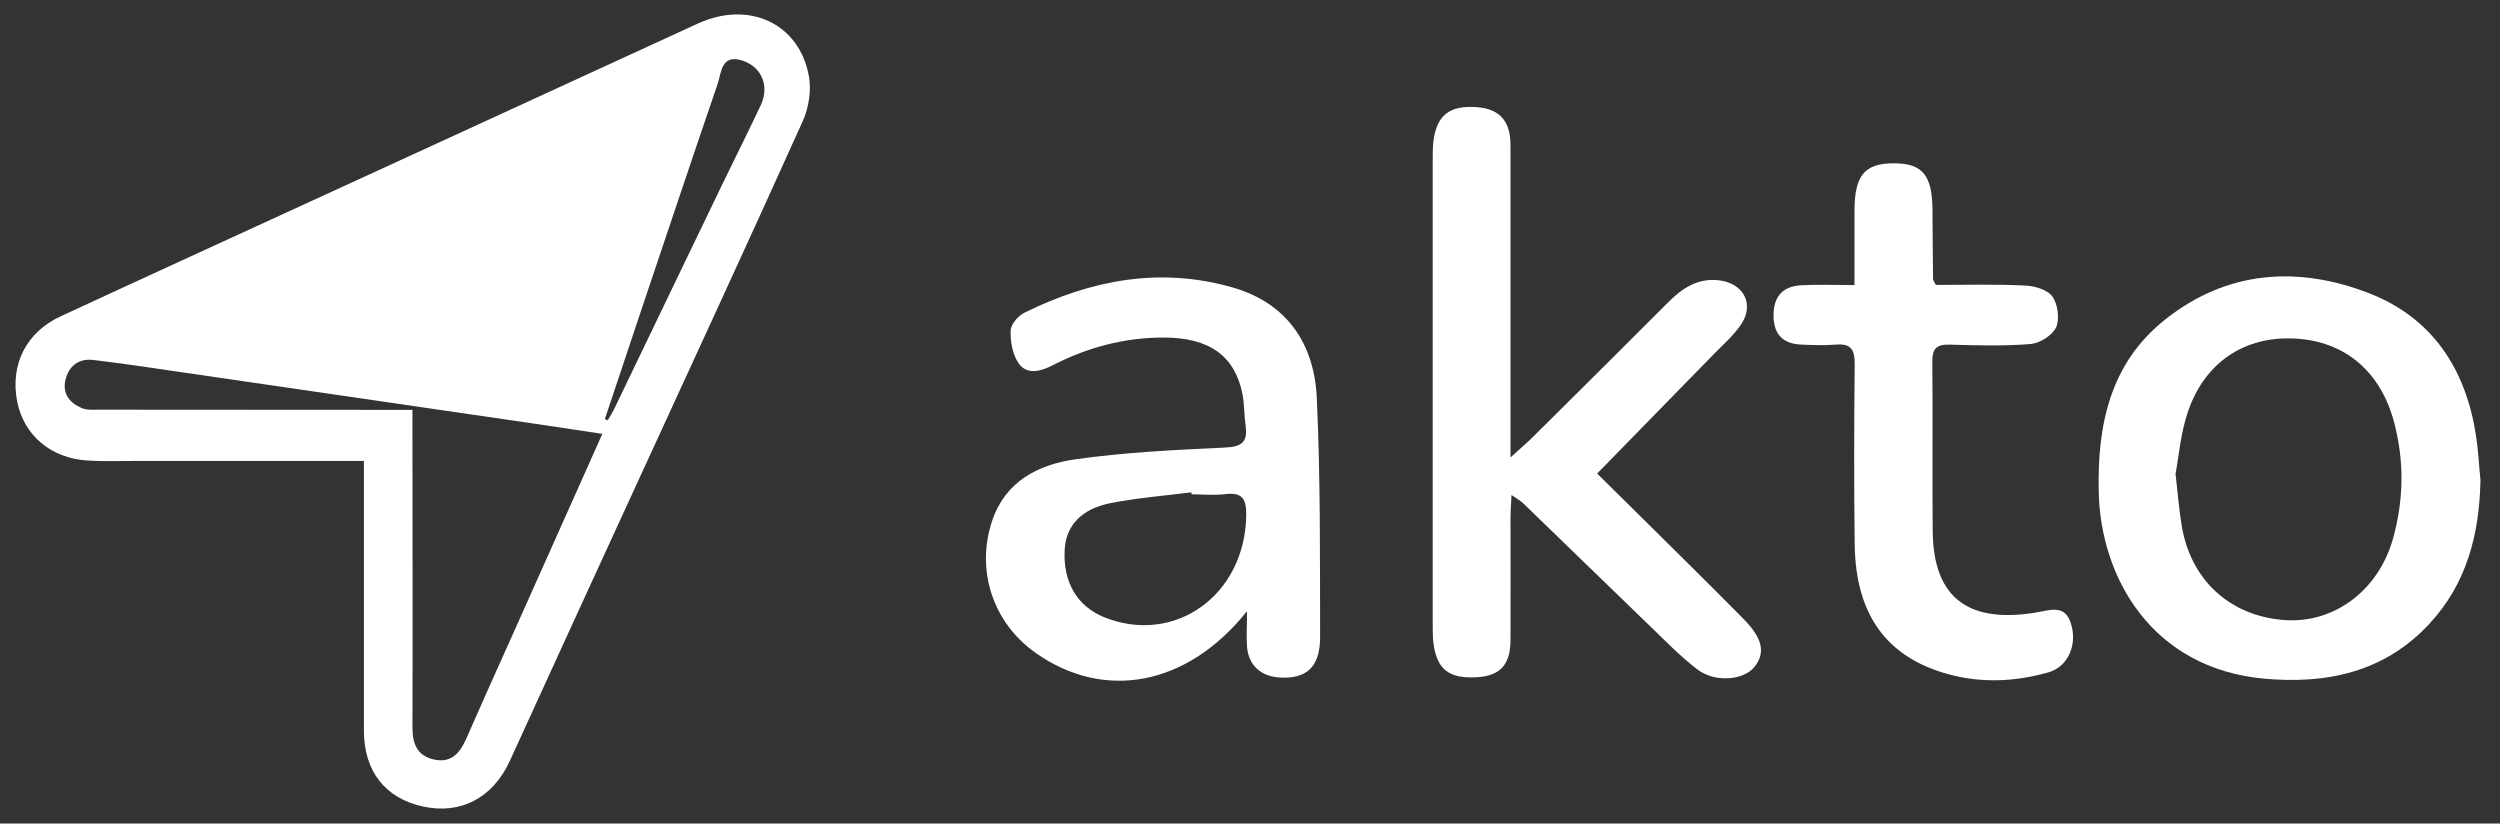
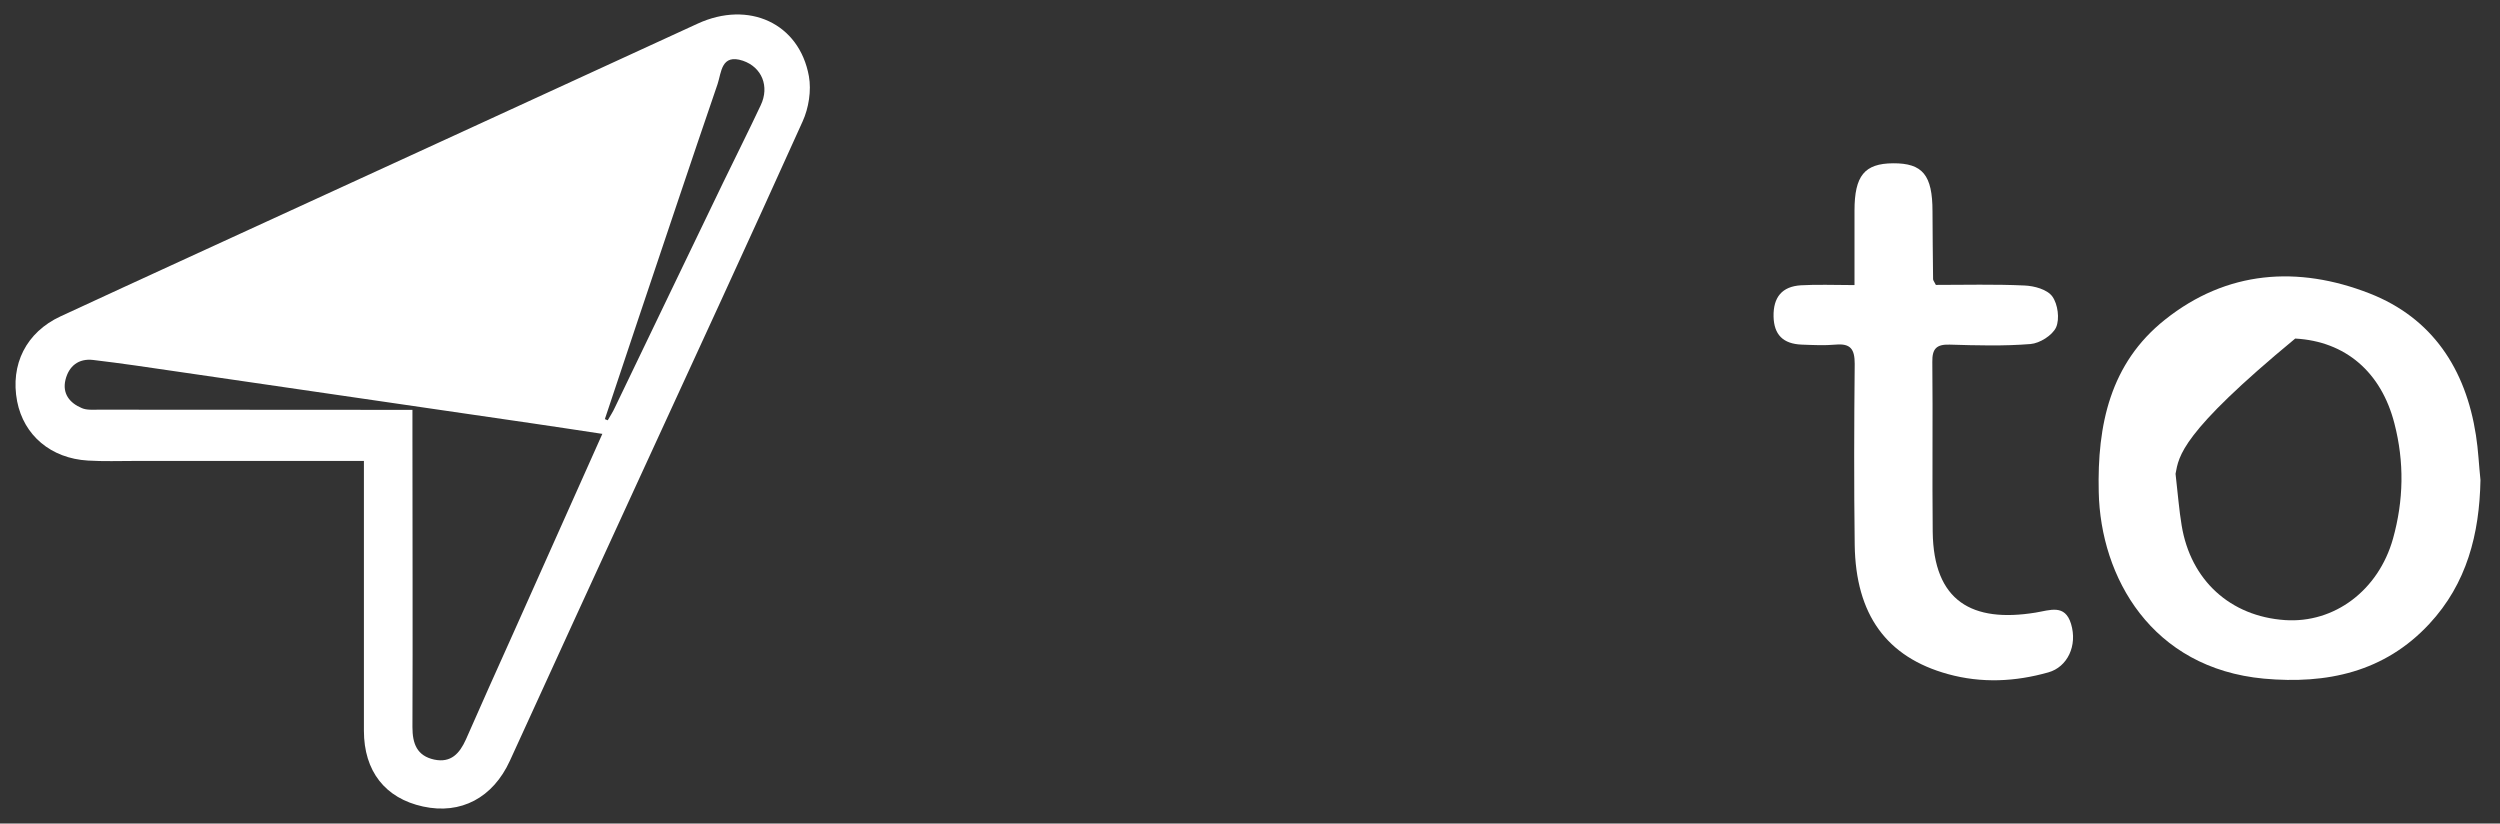
<svg xmlns="http://www.w3.org/2000/svg" width="85" height="28" viewBox="0 0 85 28" fill="none">
  <rect x="0" y="0" width="85" height="28" fill="#333333" stroke="none" />
  <path d="M12.38 15.672H4.591C4.057 15.672 3.522 15.692 2.988 15.659C1.732 15.585 0.81 14.804 0.583 13.648C0.342 12.393 0.89 11.297 2.059 10.756C3.469 10.101 4.885 9.453 6.294 8.805C12.106 6.14 17.911 3.475 23.722 0.803C25.452 0.008 27.176 0.783 27.503 2.593C27.59 3.081 27.496 3.675 27.289 4.129C25.459 8.191 23.589 12.232 21.732 16.274C20.262 19.467 18.799 22.666 17.336 25.866C16.762 27.122 15.673 27.703 14.384 27.422C13.095 27.142 12.373 26.22 12.373 24.844V15.679L12.38 15.672V15.672ZM20.476 14.751C19.614 14.624 18.866 14.503 18.111 14.396C14.083 13.809 10.048 13.221 6.02 12.633C5.072 12.493 4.123 12.352 3.168 12.239C2.674 12.179 2.34 12.446 2.226 12.914C2.113 13.381 2.367 13.702 2.781 13.875C2.948 13.949 3.161 13.929 3.348 13.929C6.662 13.929 9.975 13.935 13.288 13.935H14.023V14.911C14.023 18.184 14.036 21.45 14.023 24.724C14.023 25.285 14.177 25.699 14.764 25.826C15.332 25.946 15.626 25.619 15.84 25.144C16.361 23.955 16.895 22.766 17.43 21.577C18.432 19.34 19.427 17.102 20.483 14.744L20.476 14.751ZM20.563 14.249C20.596 14.263 20.629 14.276 20.663 14.29C20.743 14.149 20.837 14.009 20.903 13.862C22.132 11.31 23.355 8.759 24.584 6.214C25.011 5.332 25.452 4.457 25.866 3.575C26.167 2.94 25.907 2.286 25.259 2.065C24.517 1.818 24.53 2.466 24.397 2.86C23.488 5.512 22.6 8.177 21.705 10.836C21.324 11.978 20.943 13.114 20.563 14.256V14.249Z" fill="white" />
-   <path d="M51.391 16.821C51.377 17.162 51.357 17.402 51.357 17.649C51.357 19.019 51.364 20.381 51.357 21.751C51.357 22.613 50.996 22.987 50.188 23.027C49.26 23.073 48.859 22.76 48.739 21.884C48.712 21.677 48.712 21.457 48.712 21.243V5.419C48.712 5.205 48.712 4.991 48.739 4.777C48.859 3.909 49.286 3.582 50.195 3.642C50.976 3.695 51.357 4.103 51.357 4.938V15.552C51.678 15.258 51.865 15.104 52.038 14.937C53.602 13.388 55.158 11.838 56.715 10.281C57.202 9.794 57.73 9.44 58.465 9.533C59.279 9.64 59.654 10.335 59.206 11.016C58.966 11.384 58.618 11.684 58.304 12.005C56.995 13.348 55.679 14.69 54.303 16.1C55.312 17.095 56.354 18.124 57.396 19.159C58.017 19.774 58.638 20.395 59.253 21.016C59.928 21.691 60.041 22.192 59.647 22.68C59.273 23.134 58.304 23.214 57.71 22.76C57.169 22.346 56.688 21.858 56.2 21.384C54.724 19.961 53.261 18.531 51.785 17.108C51.698 17.028 51.591 16.968 51.397 16.834L51.391 16.821V16.821Z" fill="white" />
-   <path d="M42.386 20.795C40.348 23.34 37.529 23.834 35.211 22.198C33.762 21.176 33.174 19.399 33.728 17.722C34.176 16.366 35.298 15.798 36.554 15.618C38.237 15.378 39.947 15.297 41.644 15.217C42.205 15.191 42.432 15.044 42.352 14.482C42.299 14.122 42.312 13.754 42.245 13.4C41.985 12.104 41.13 11.476 39.553 11.476C38.231 11.476 36.982 11.81 35.806 12.412C35.419 12.612 34.931 12.772 34.637 12.358C34.43 12.064 34.35 11.623 34.363 11.249C34.363 11.029 34.617 10.735 34.837 10.628C37.089 9.519 39.44 9.065 41.905 9.773C43.755 10.301 44.684 11.684 44.77 13.521C44.897 16.226 44.877 18.945 44.884 21.657C44.884 22.692 44.41 23.1 43.474 23.033C42.853 22.986 42.446 22.605 42.399 21.984C42.372 21.65 42.399 21.316 42.399 20.802L42.386 20.795ZM40.515 16.8C40.515 16.78 40.509 16.76 40.502 16.74C39.593 16.854 38.678 16.927 37.783 17.101C36.768 17.295 36.247 17.869 36.2 18.677C36.133 19.786 36.621 20.615 37.549 20.989C39.947 21.944 42.326 20.234 42.372 17.535C42.379 17.001 42.272 16.727 41.671 16.8C41.29 16.847 40.903 16.807 40.522 16.807L40.515 16.8Z" fill="white" />
-   <path d="M84.336 16.32C84.302 18.151 83.875 19.841 82.592 21.217C81.069 22.854 79.112 23.268 76.975 23.074C73.154 22.72 71.417 19.627 71.357 16.728C71.303 14.45 71.744 12.353 73.608 10.87C75.712 9.193 78.13 9.026 80.562 9.975C82.699 10.81 83.835 12.546 84.182 14.797C84.262 15.299 84.282 15.813 84.336 16.32ZM73.969 16.113C74.049 16.808 74.089 17.343 74.176 17.864C74.483 19.734 75.832 20.956 77.689 21.083C79.366 21.197 80.869 20.075 81.363 18.311C81.724 17.015 81.751 15.713 81.41 14.397C80.963 12.653 79.747 11.604 78.037 11.511C76.32 11.418 74.957 12.313 74.383 14.016C74.142 14.731 74.082 15.506 73.969 16.107V16.113Z" fill="white" />
+   <path d="M84.336 16.32C84.302 18.151 83.875 19.841 82.592 21.217C81.069 22.854 79.112 23.268 76.975 23.074C73.154 22.72 71.417 19.627 71.357 16.728C71.303 14.45 71.744 12.353 73.608 10.87C75.712 9.193 78.13 9.026 80.562 9.975C82.699 10.81 83.835 12.546 84.182 14.797C84.262 15.299 84.282 15.813 84.336 16.32ZM73.969 16.113C74.049 16.808 74.089 17.343 74.176 17.864C74.483 19.734 75.832 20.956 77.689 21.083C79.366 21.197 80.869 20.075 81.363 18.311C81.724 17.015 81.751 15.713 81.41 14.397C80.963 12.653 79.747 11.604 78.037 11.511C74.142 14.731 74.082 15.506 73.969 16.107V16.113Z" fill="white" />
  <path d="M63.053 9.693V7.162C63.053 5.973 63.394 5.559 64.363 5.552C65.371 5.545 65.705 5.953 65.705 7.188C65.705 7.957 65.719 8.725 65.725 9.493C65.725 9.533 65.759 9.566 65.819 9.687C66.794 9.687 67.816 9.66 68.832 9.707C69.165 9.72 69.606 9.84 69.78 10.081C69.967 10.341 70.034 10.842 69.907 11.13C69.78 11.403 69.353 11.671 69.038 11.697C68.123 11.771 67.202 11.744 66.286 11.717C65.839 11.704 65.692 11.858 65.699 12.305C65.719 14.229 65.692 16.153 65.712 18.077C65.739 20.455 67.061 21.176 69.206 20.829C69.7 20.749 70.207 20.528 70.415 21.21C70.642 21.958 70.288 22.679 69.646 22.86C68.517 23.18 67.369 23.234 66.233 22.92C64.142 22.345 63.093 20.896 63.06 18.524C63.033 16.474 63.04 14.423 63.06 12.372C63.06 11.878 62.926 11.671 62.412 11.717C62.031 11.751 61.644 11.731 61.256 11.717C60.622 11.691 60.315 11.377 60.301 10.762C60.288 10.107 60.588 9.74 61.23 9.7C61.797 9.667 62.372 9.693 63.047 9.693H63.053Z" fill="white" />
</svg>